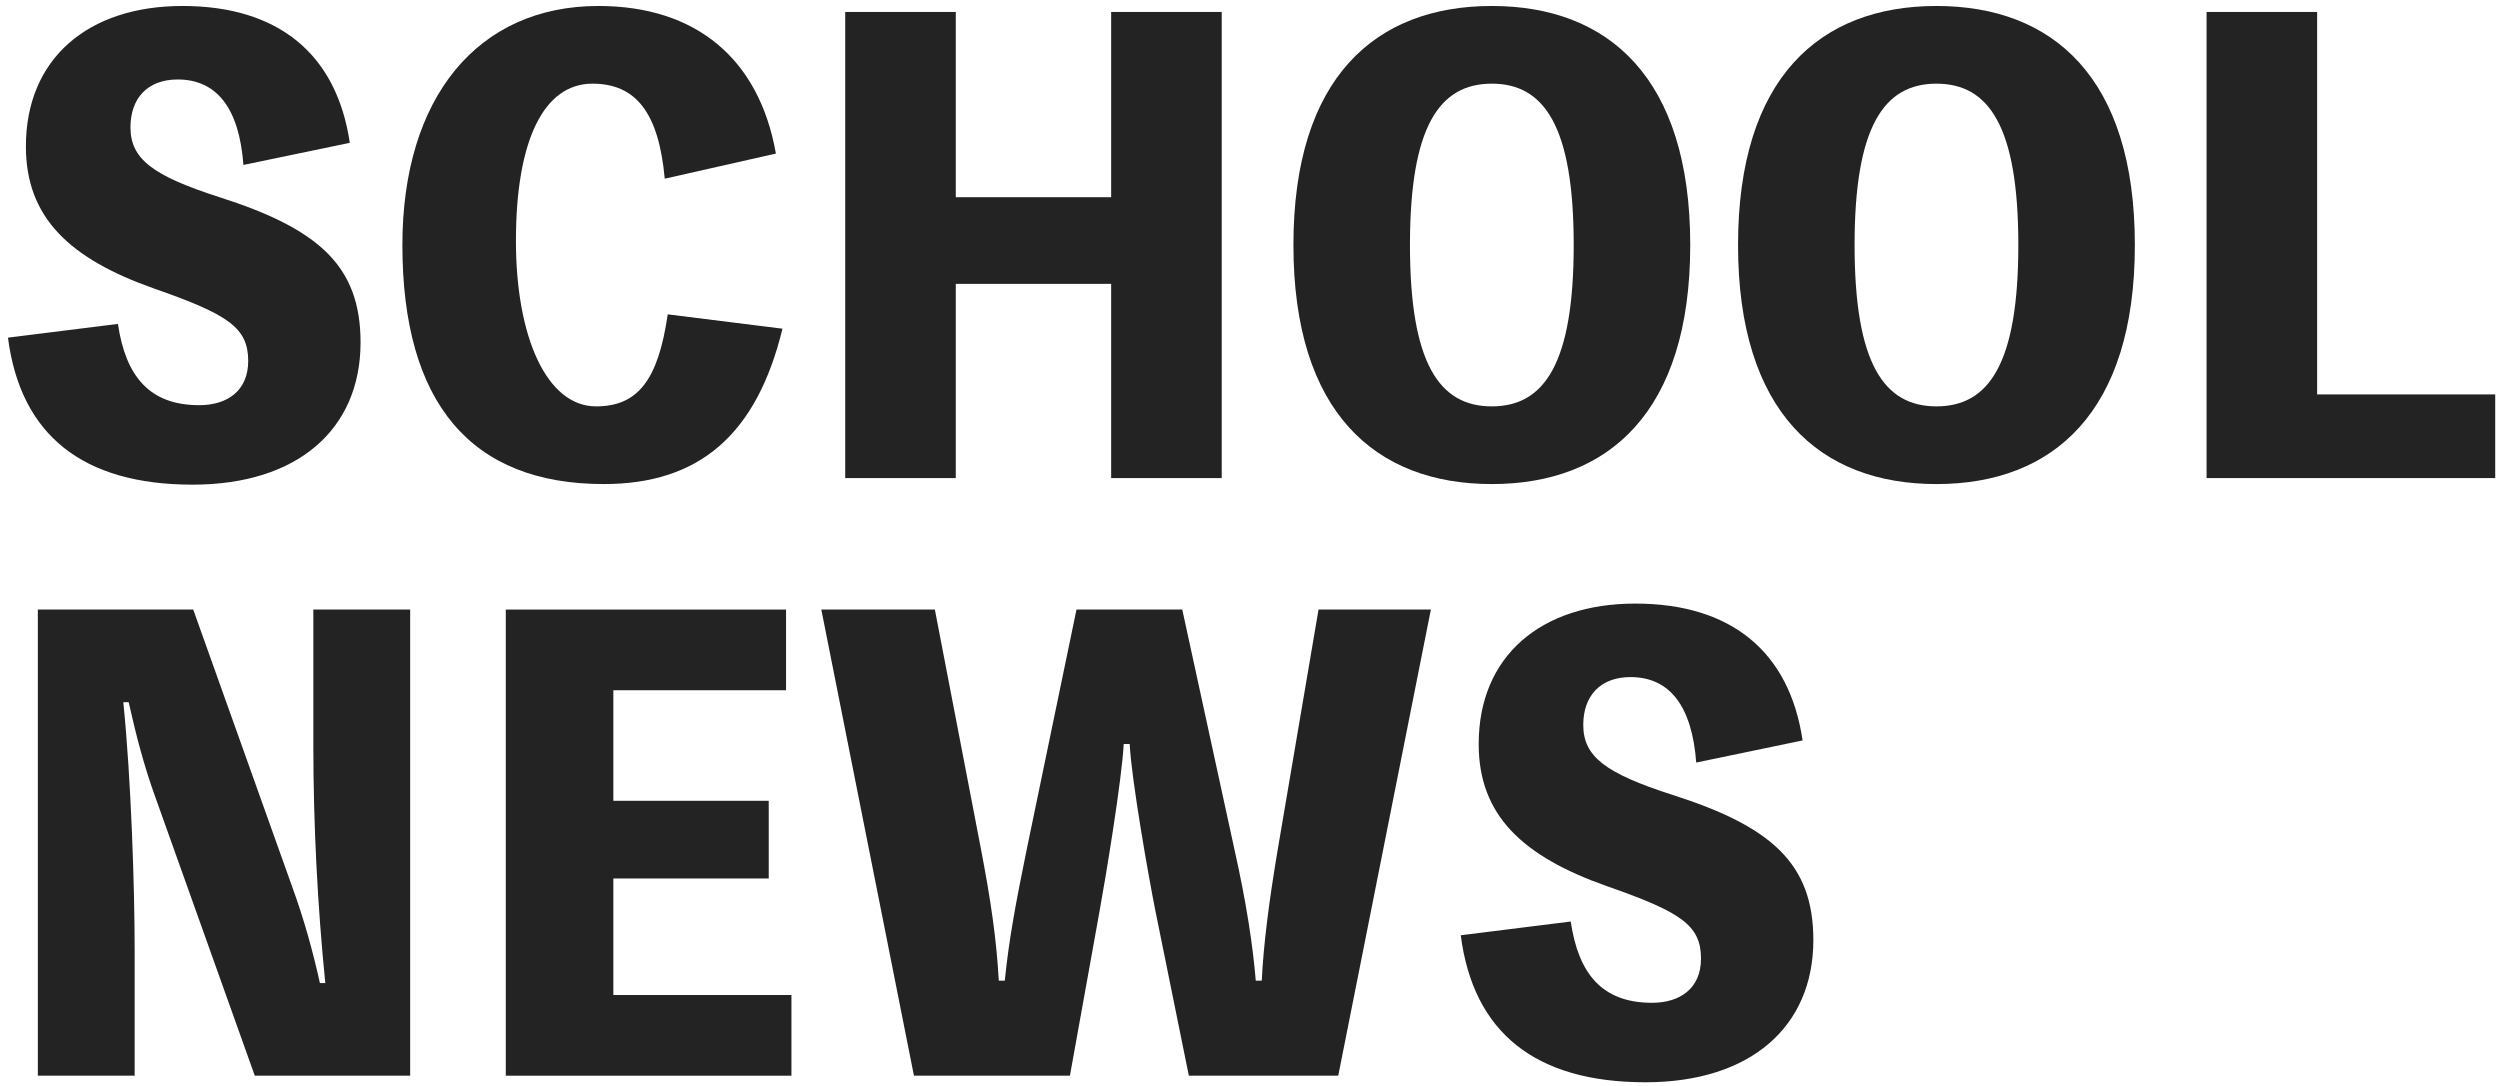
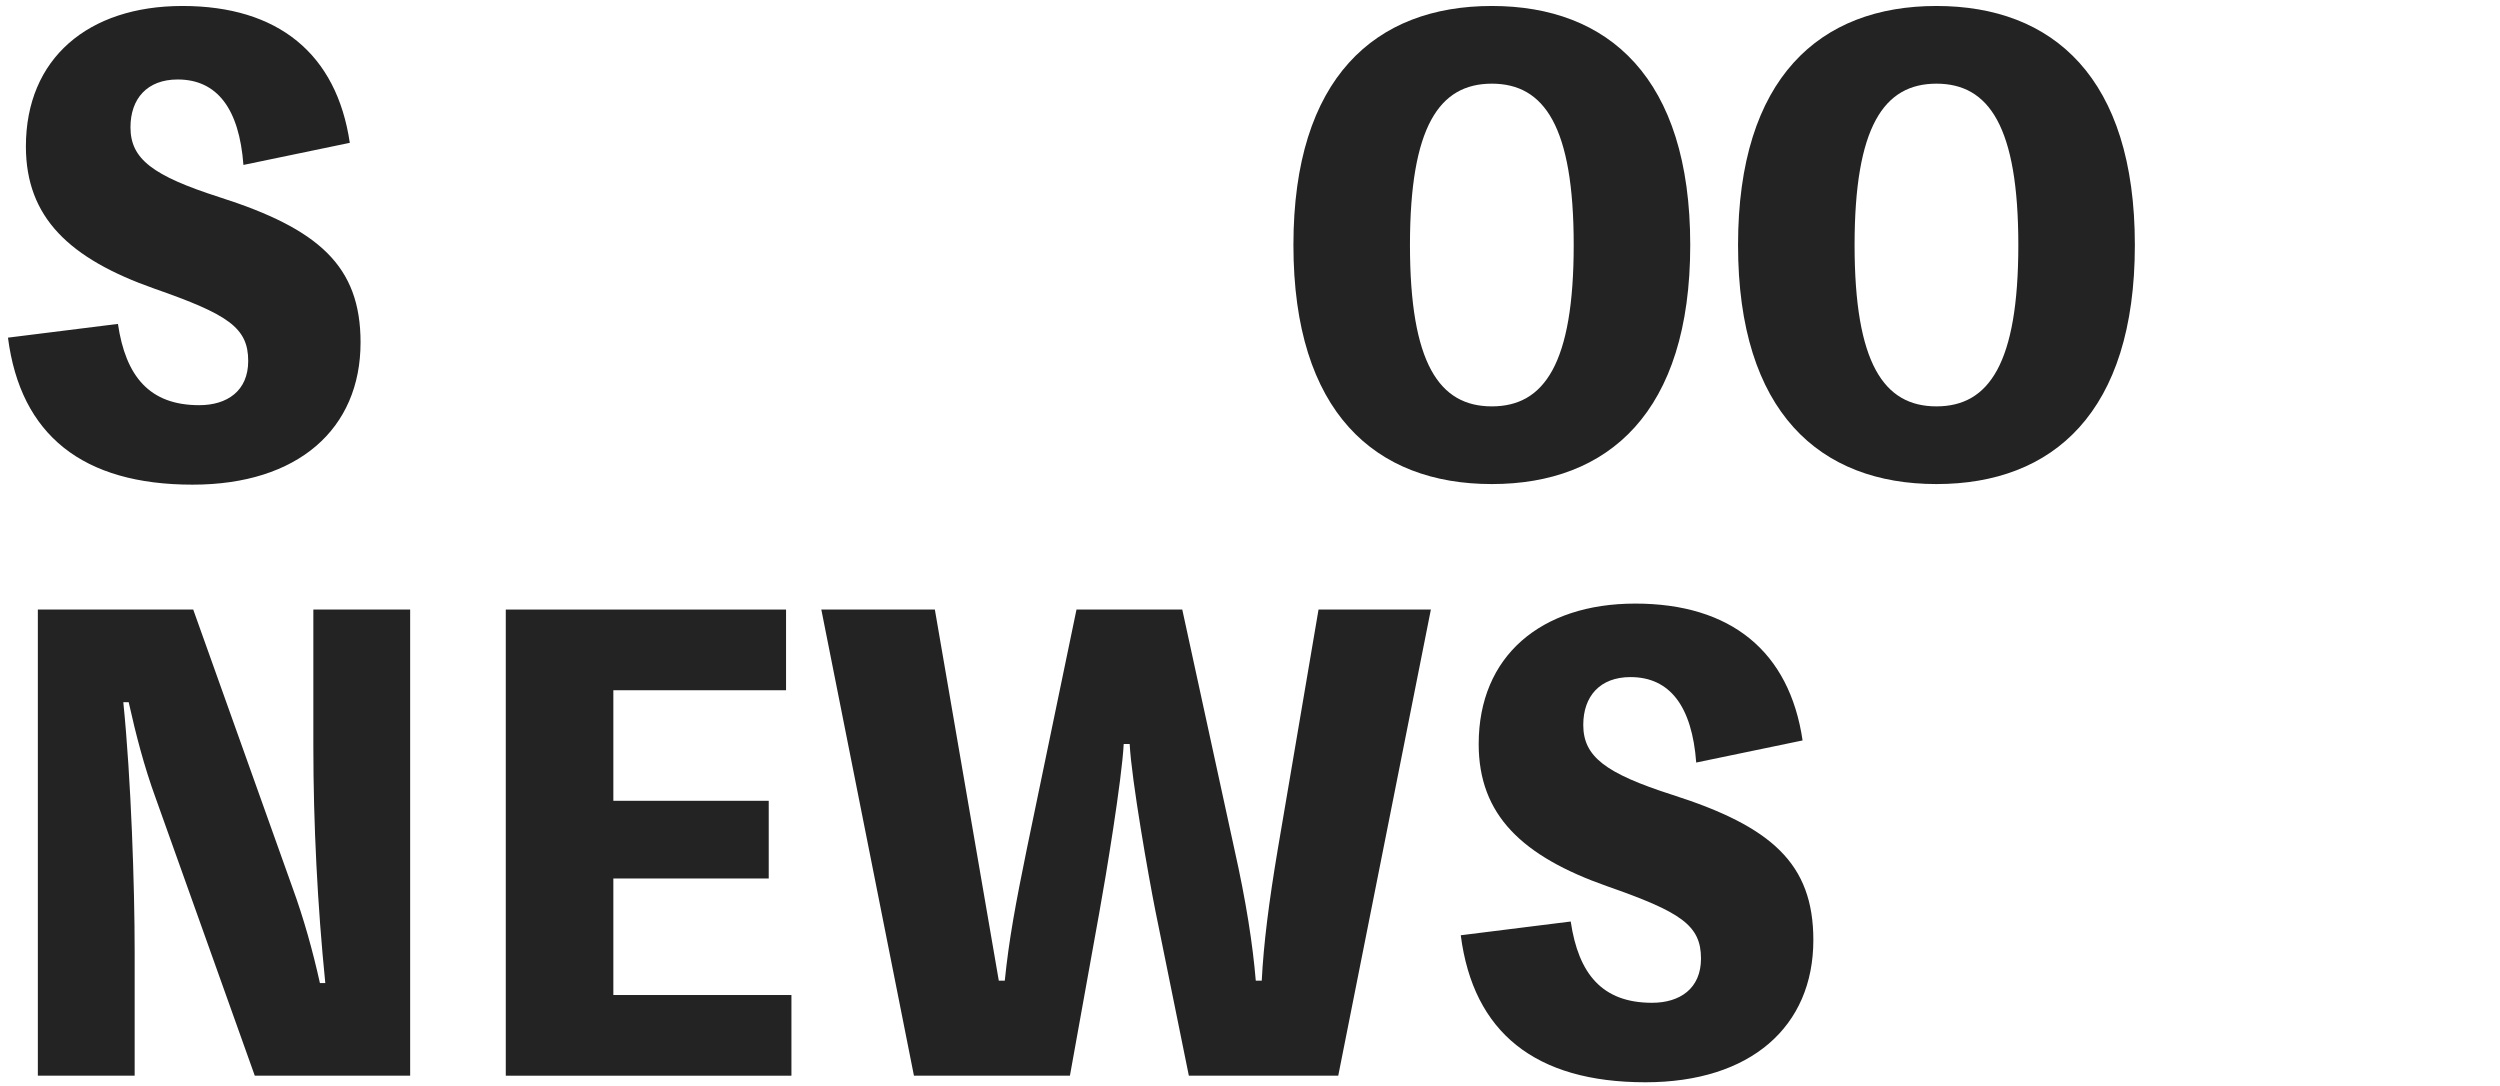
<svg xmlns="http://www.w3.org/2000/svg" width="251px" height="109px" viewBox="0 0 251 109" version="1.1">
  <title>icon-newstit</title>
  <g id="页面-2备份" stroke="none" stroke-width="1" fill="none" fill-rule="evenodd">
    <g id="画板备份" transform="translate(-711, -1335)" fill="#232323" fill-rule="nonzero">
      <g id="icon-newstit" transform="translate(711.8, 1335.6)">
        <path d="M0,33.3 C1.26,43.08 7.5,48.06 18.54,48.06 C29.1,48.06 35.4,42.48 35.4,33.78 C35.4,26.1 31.2,22.38 21.24,19.2 C14.52,17.04 12.3,15.36 12.3,12.18 C12.3,9.3 13.98,7.38 17.04,7.38 C21,7.38 23.22,10.32 23.64,15.96 L34.32,13.74 C33,4.8 27.12,0 17.52,0 C8.04,0 1.8,5.28 1.8,14.1 C1.8,21.24 6.18,25.38 14.7,28.38 C22.08,30.96 24.12,32.28 24.12,35.64 C24.12,38.64 22.02,40.08 19.2,40.08 C14.22,40.08 11.82,37.2 11.04,31.92 L0,33.3 Z" id="路径" />
-         <path d="M66.24,30.96 C65.28,37.56 63.24,40.2 59.04,40.2 C54.12,40.2 51,33.3 51,23.58 C51,13.44 53.82,7.8 58.68,7.8 C63.06,7.8 65.34,10.74 65.94,17.34 L77.1,14.82 C75.42,5.28 69.06,0 59.28,0 C47.16,0 39.6,9.18 39.6,24 C39.6,39.9 46.5,48 59.82,48 C69.42,48 75.18,43.02 77.76,32.4 L66.24,30.96 Z" id="路径" />
-         <polygon id="路径" points="110.76 0.6 110.76 19.2 95.16 19.2 95.16 0.6 84.06 0.6 84.06 47.4 95.16 47.4 95.16 27.9 110.76 27.9 110.76 47.4 121.86 47.4 121.86 0.6" />
        <path d="M148.98,0 C137.28,0 129.06,7.2 129.06,24 C129.06,40.8 137.28,48 148.98,48 C160.68,48 168.9,40.8 168.9,24 C168.9,7.2 160.68,0 148.98,0 Z M148.98,40.2 C143.7,40.2 140.76,35.88 140.76,24 C140.76,12.12 143.7,7.8 148.98,7.8 C154.26,7.8 157.2,12.12 157.2,24 C157.2,35.88 154.26,40.2 148.98,40.2 Z" id="形状" />
        <path d="M193.62,0 C181.92,0 173.7,7.2 173.7,24 C173.7,40.8 181.92,48 193.62,48 C205.32,48 213.54,40.8 213.54,24 C213.54,7.2 205.32,0 193.62,0 Z M193.62,40.2 C188.34,40.2 185.4,35.88 185.4,24 C185.4,12.12 188.34,7.8 193.62,7.8 C198.9,7.8 201.84,12.12 201.84,24 C201.84,35.88 198.9,40.2 193.62,40.2 Z" id="形状" />
-         <polygon id="路径" points="231.84 39 231.84 0.6 220.74 0.6 220.74 47.4 249.72 47.4 249.72 39" />
        <path d="M30.66,60.6 L30.66,74.34 C30.66,82.14 31.08,90.36 31.86,98.1 L31.32,98.1 C30.6,94.86 29.7,91.62 28.56,88.5 L18.6,60.6 L3,60.6 L3,107.4 L12.72,107.4 L12.72,94.92 C12.72,88.38 12.36,77.58 11.58,69.9 L12.12,69.9 C12.84,73.14 13.68,76.38 14.82,79.5 L24.78,107.4 L40.38,107.4 L40.38,60.6 L30.66,60.6 Z" id="路径" />
        <polygon id="路径" points="60.78 99.3 60.78 87.6 76.38 87.6 76.38 79.8 60.78 79.8 60.78 68.7 78.12 68.7 78.12 60.6 49.98 60.6 49.98 107.4 78.66 107.4 78.66 99.3" />
-         <path d="M112.62,74.1 C112.8,77.7 114.54,87.54 115.2,90.84 L118.56,107.4 L133.56,107.4 L142.86,60.6 L131.58,60.6 L127.5,84.6 C126.6,89.94 126.06,94.2 125.88,97.86 L125.28,97.86 C124.98,94.26 124.32,89.94 123.12,84.6 L117.9,60.6 L107.28,60.6 L102.3,84.6 C101.16,90.18 100.5,93.72 100.08,97.86 L99.48,97.86 C99.24,93.66 98.7,89.94 97.68,84.6 L93.06,60.6 L81.66,60.6 L90.96,107.4 L106.62,107.4 L109.56,91.08 C110.22,87.48 111.84,77.64 112.02,74.1 L112.62,74.1 Z" id="路径" />
+         <path d="M112.62,74.1 C112.8,77.7 114.54,87.54 115.2,90.84 L118.56,107.4 L133.56,107.4 L142.86,60.6 L131.58,60.6 L127.5,84.6 C126.6,89.94 126.06,94.2 125.88,97.86 L125.28,97.86 C124.98,94.26 124.32,89.94 123.12,84.6 L117.9,60.6 L107.28,60.6 L102.3,84.6 C101.16,90.18 100.5,93.72 100.08,97.86 L99.48,97.86 L93.06,60.6 L81.66,60.6 L90.96,107.4 L106.62,107.4 L109.56,91.08 C110.22,87.48 111.84,77.64 112.02,74.1 L112.62,74.1 Z" id="路径" />
        <path d="M145.86,93.3 C147.12,103.08 153.36,108.06 164.4,108.06 C174.96,108.06 181.26,102.48 181.26,93.78 C181.26,86.1 177.06,82.38 167.1,79.2 C160.38,77.04 158.16,75.36 158.16,72.18 C158.16,69.3 159.84,67.38 162.9,67.38 C166.86,67.38 169.08,70.32 169.5,75.96 L180.18,73.74 C178.86,64.8 172.98,60 163.38,60 C153.9,60 147.66,65.28 147.66,74.1 C147.66,81.24 152.04,85.38 160.56,88.38 C167.94,90.96 169.98,92.28 169.98,95.64 C169.98,98.64 167.88,100.08 165.06,100.08 C160.08,100.08 157.68,97.2 156.9,91.92 L145.86,93.3 Z" id="路径" />
      </g>
    </g>
  </g>
</svg>